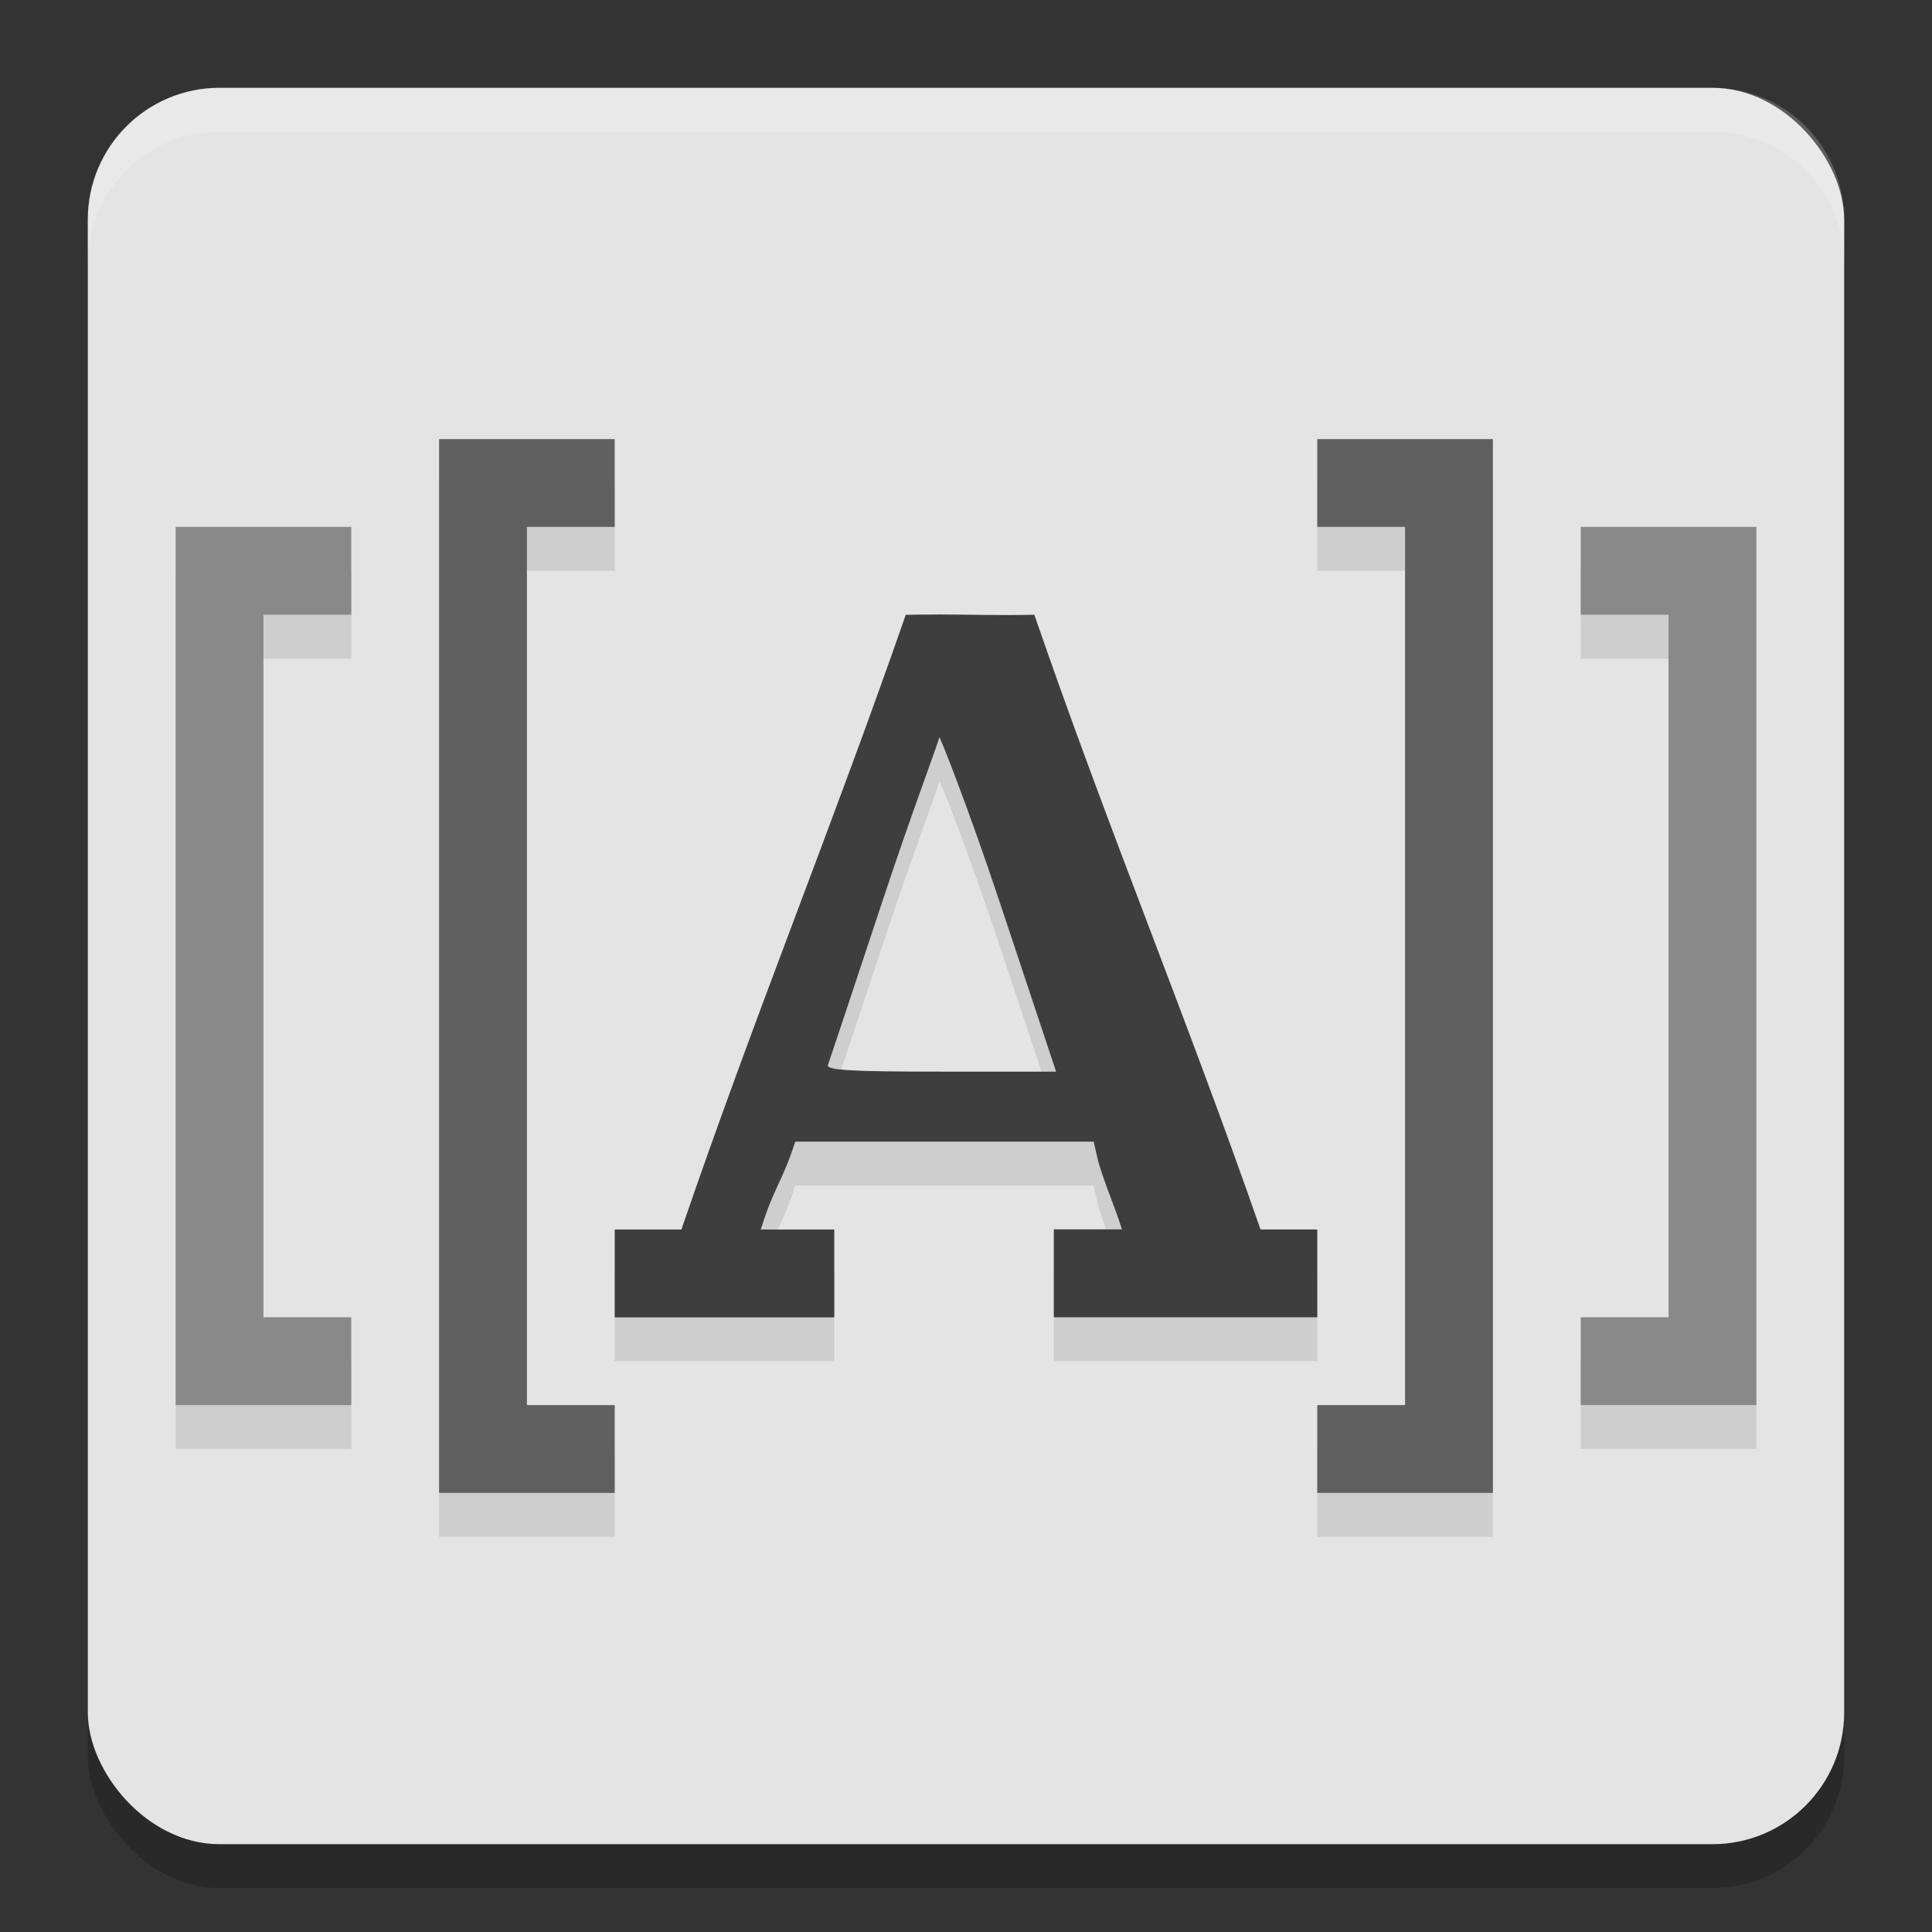
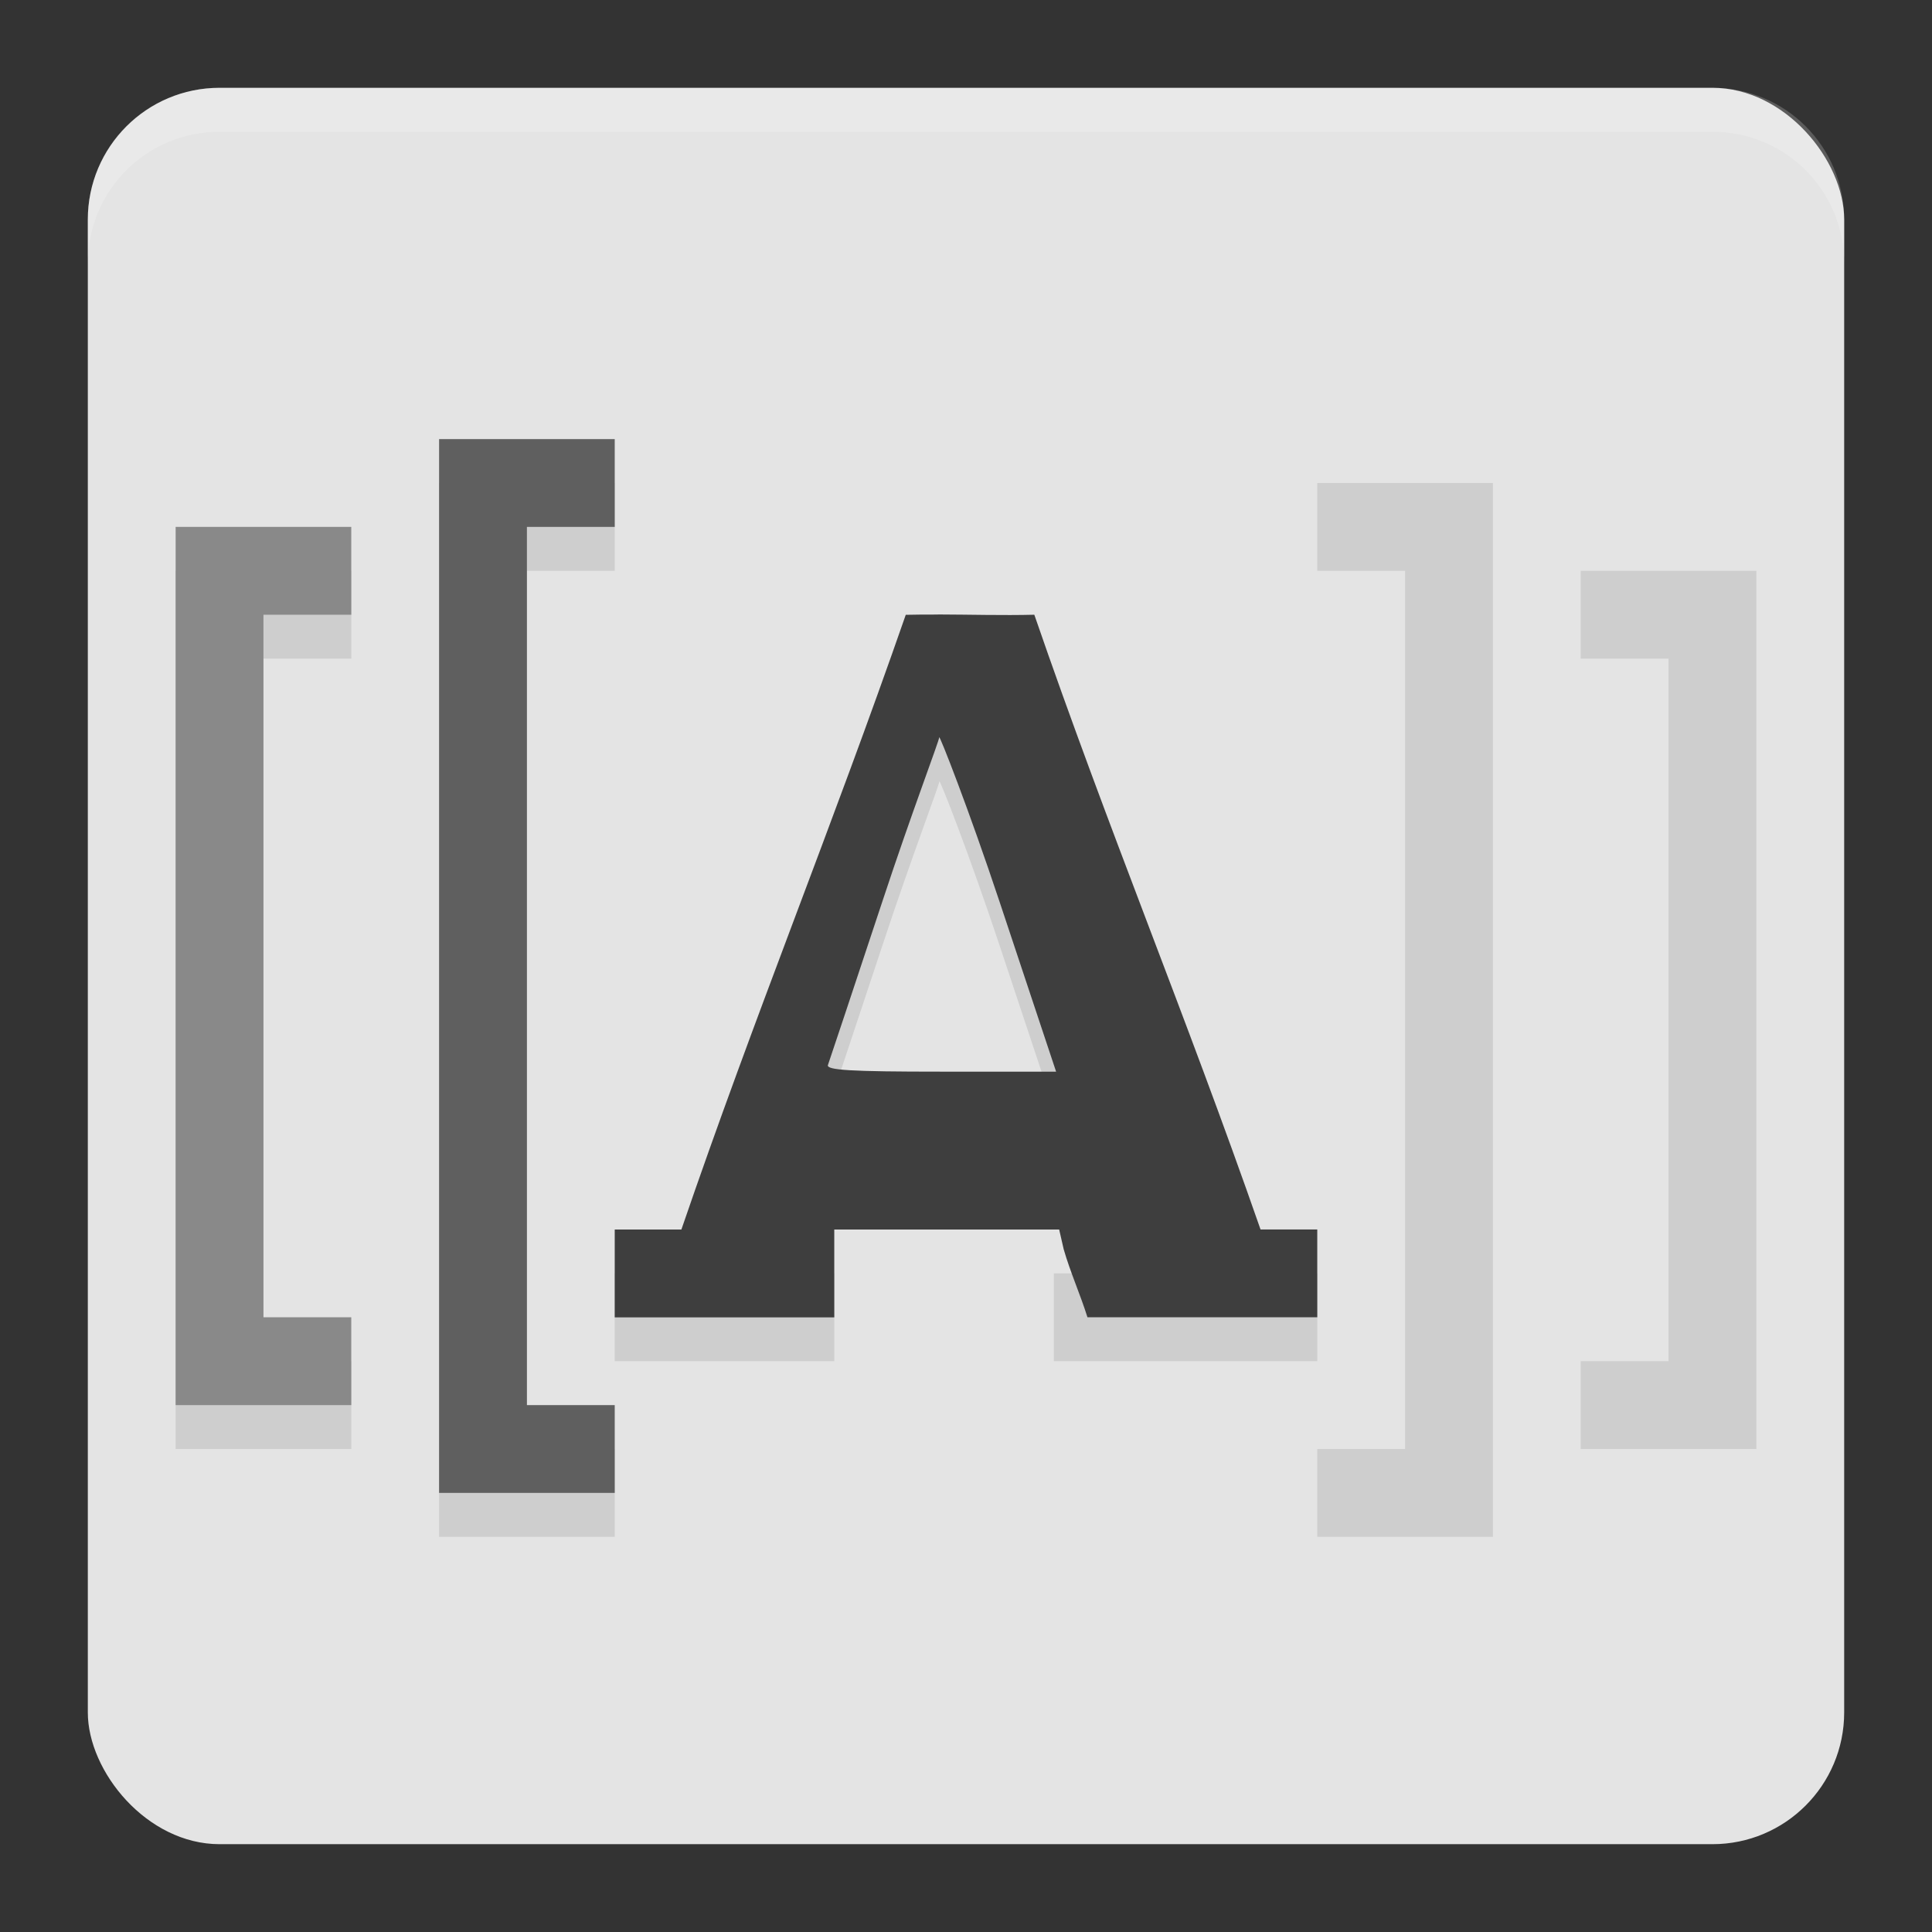
<svg xmlns="http://www.w3.org/2000/svg" width="22" height="22" version="1.1">
  <rect width="100%" height="100%" fill="#333333" stroke="none" />
-   <rect style="opacity:0.2" width="20" height="20" x="1" y="1.5" ry="1.5" />
  <rect style="fill:#e4e4e4" width="20" height="20" x="1" y="1" ry="1.5" />
  <path style="opacity:0.1" d="m 5,5.5 v 1 10 1 h 1 1 v -1 H 6 v -10 h 1 v -1 H 6 Z m 10,0 v 1 h 1 v 10 h -1 v 1 h 1 1 v -1 -10 -1 h -1 z m -13,1 v 1 8 1 h 1 1 v -1 H 3 v -8 h 1 v -1 H 3 Z m 16,0 v 1 h 1 v 8 h -1 v 1 h 1 1 v -1 -8 -1 H 19 Z M 10.68,7.498 C 10.558,7.498 10.436,7.497 10.314,7.5 9.464,9.947 8.602,12.036 7.758,14.5 H 7 v 1 H 7.35 9.25 9.5 v -1 H 8.664 c 0.157,-0.502 0.228,-0.5 0.393,-1 h 3.396 l 0.051,0.225 c 0.074,0.259 0.19,0.516 0.271,0.775 H 12 V 14.914 15.5 h 2.5 0.5 v -1 H 14.354 C 13.494,12.034 12.625,9.961 11.777,7.5 11.411,7.509 11.046,7.499 10.68,7.498 Z m 0.016,1.398 c 0,-0.038 0.336,0.816 0.689,1.877 l 0.641,1.93 h -1.312 c -1.025,0 -1.307,-0.017 -1.285,-0.076 0.015,-0.042 0.297,-0.888 0.625,-1.879 0.328,-0.991 0.643,-1.813 0.643,-1.852 z" />
-   <path style="fill:#3e3e3e" d="m 10.68,6.998 c -0.122,-3.56e-4 -0.244,8.3e-5 -0.366,0.003 -0.851,2.447 -1.711,4.536 -2.555,7 H 7 v 1 H 7.35 9.25 9.5 v -1 H 8.663 C 8.82,13.498 8.891,13.501 9.056,13 h 3.398 l 0.051,0.223 c 0.074,0.259 0.19,0.517 0.271,0.776 H 12 V 14.414 15 h 2.5 0.5 v -1 h -0.646 c -0.86,-2.466 -1.728,-4.539 -2.576,-7 -0.366,0.009 -0.732,-0.002 -1.098,-0.003 z M 10.695,8.396 c 0,-0.038 0.336,0.817 0.689,1.878 l 0.642,1.929 h -1.313 c -1.025,0 -1.307,-0.017 -1.285,-0.076 0.015,-0.042 0.297,-0.887 0.625,-1.878 C 10.38,9.258 10.695,8.434 10.695,8.396 Z" />
+   <path style="fill:#3e3e3e" d="m 10.68,6.998 c -0.122,-3.56e-4 -0.244,8.3e-5 -0.366,0.003 -0.851,2.447 -1.711,4.536 -2.555,7 H 7 v 1 H 7.35 9.25 9.5 v -1 H 8.663 h 3.398 l 0.051,0.223 c 0.074,0.259 0.19,0.517 0.271,0.776 H 12 V 14.414 15 h 2.5 0.5 v -1 h -0.646 c -0.86,-2.466 -1.728,-4.539 -2.576,-7 -0.366,0.009 -0.732,-0.002 -1.098,-0.003 z M 10.695,8.396 c 0,-0.038 0.336,0.817 0.689,1.878 l 0.642,1.929 h -1.313 c -1.025,0 -1.307,-0.017 -1.285,-0.076 0.015,-0.042 0.297,-0.887 0.625,-1.878 C 10.38,9.258 10.695,8.434 10.695,8.396 Z" />
  <path style="opacity:0.2;fill:#ffffff" d="M 2.5,1 C 1.669,1 1,1.669 1,2.5 V 3 C 1,2.169 1.669,1.5 2.5,1.5 h 17 C 20.331,1.5 21,2.169 21,3 V 2.5 C 21,1.669 20.331,1 19.5,1 Z" />
  <path style="fill:#5f5f5f" d="m 5,5 v 1 10 1 H 6 7 V 16 H 6 V 6 H 7 V 5 H 6 Z" />
  <path style="fill:#898989" d="m 2,6 v 1 8 1 H 3 4 V 15 H 3 V 7 H 4 V 6 H 3 Z" />
-   <path style="fill:#5f5f5f" d="m 17,5 v 1 10 1 h -1 -1 v -1 h 1 V 6 H 15 V 5 h 1 z" />
-   <path style="fill:#898989" d="m 20,6 v 1 8 1 h -1 -1 v -1 h 1 V 7 H 18 V 6 h 1 z" />
</svg>